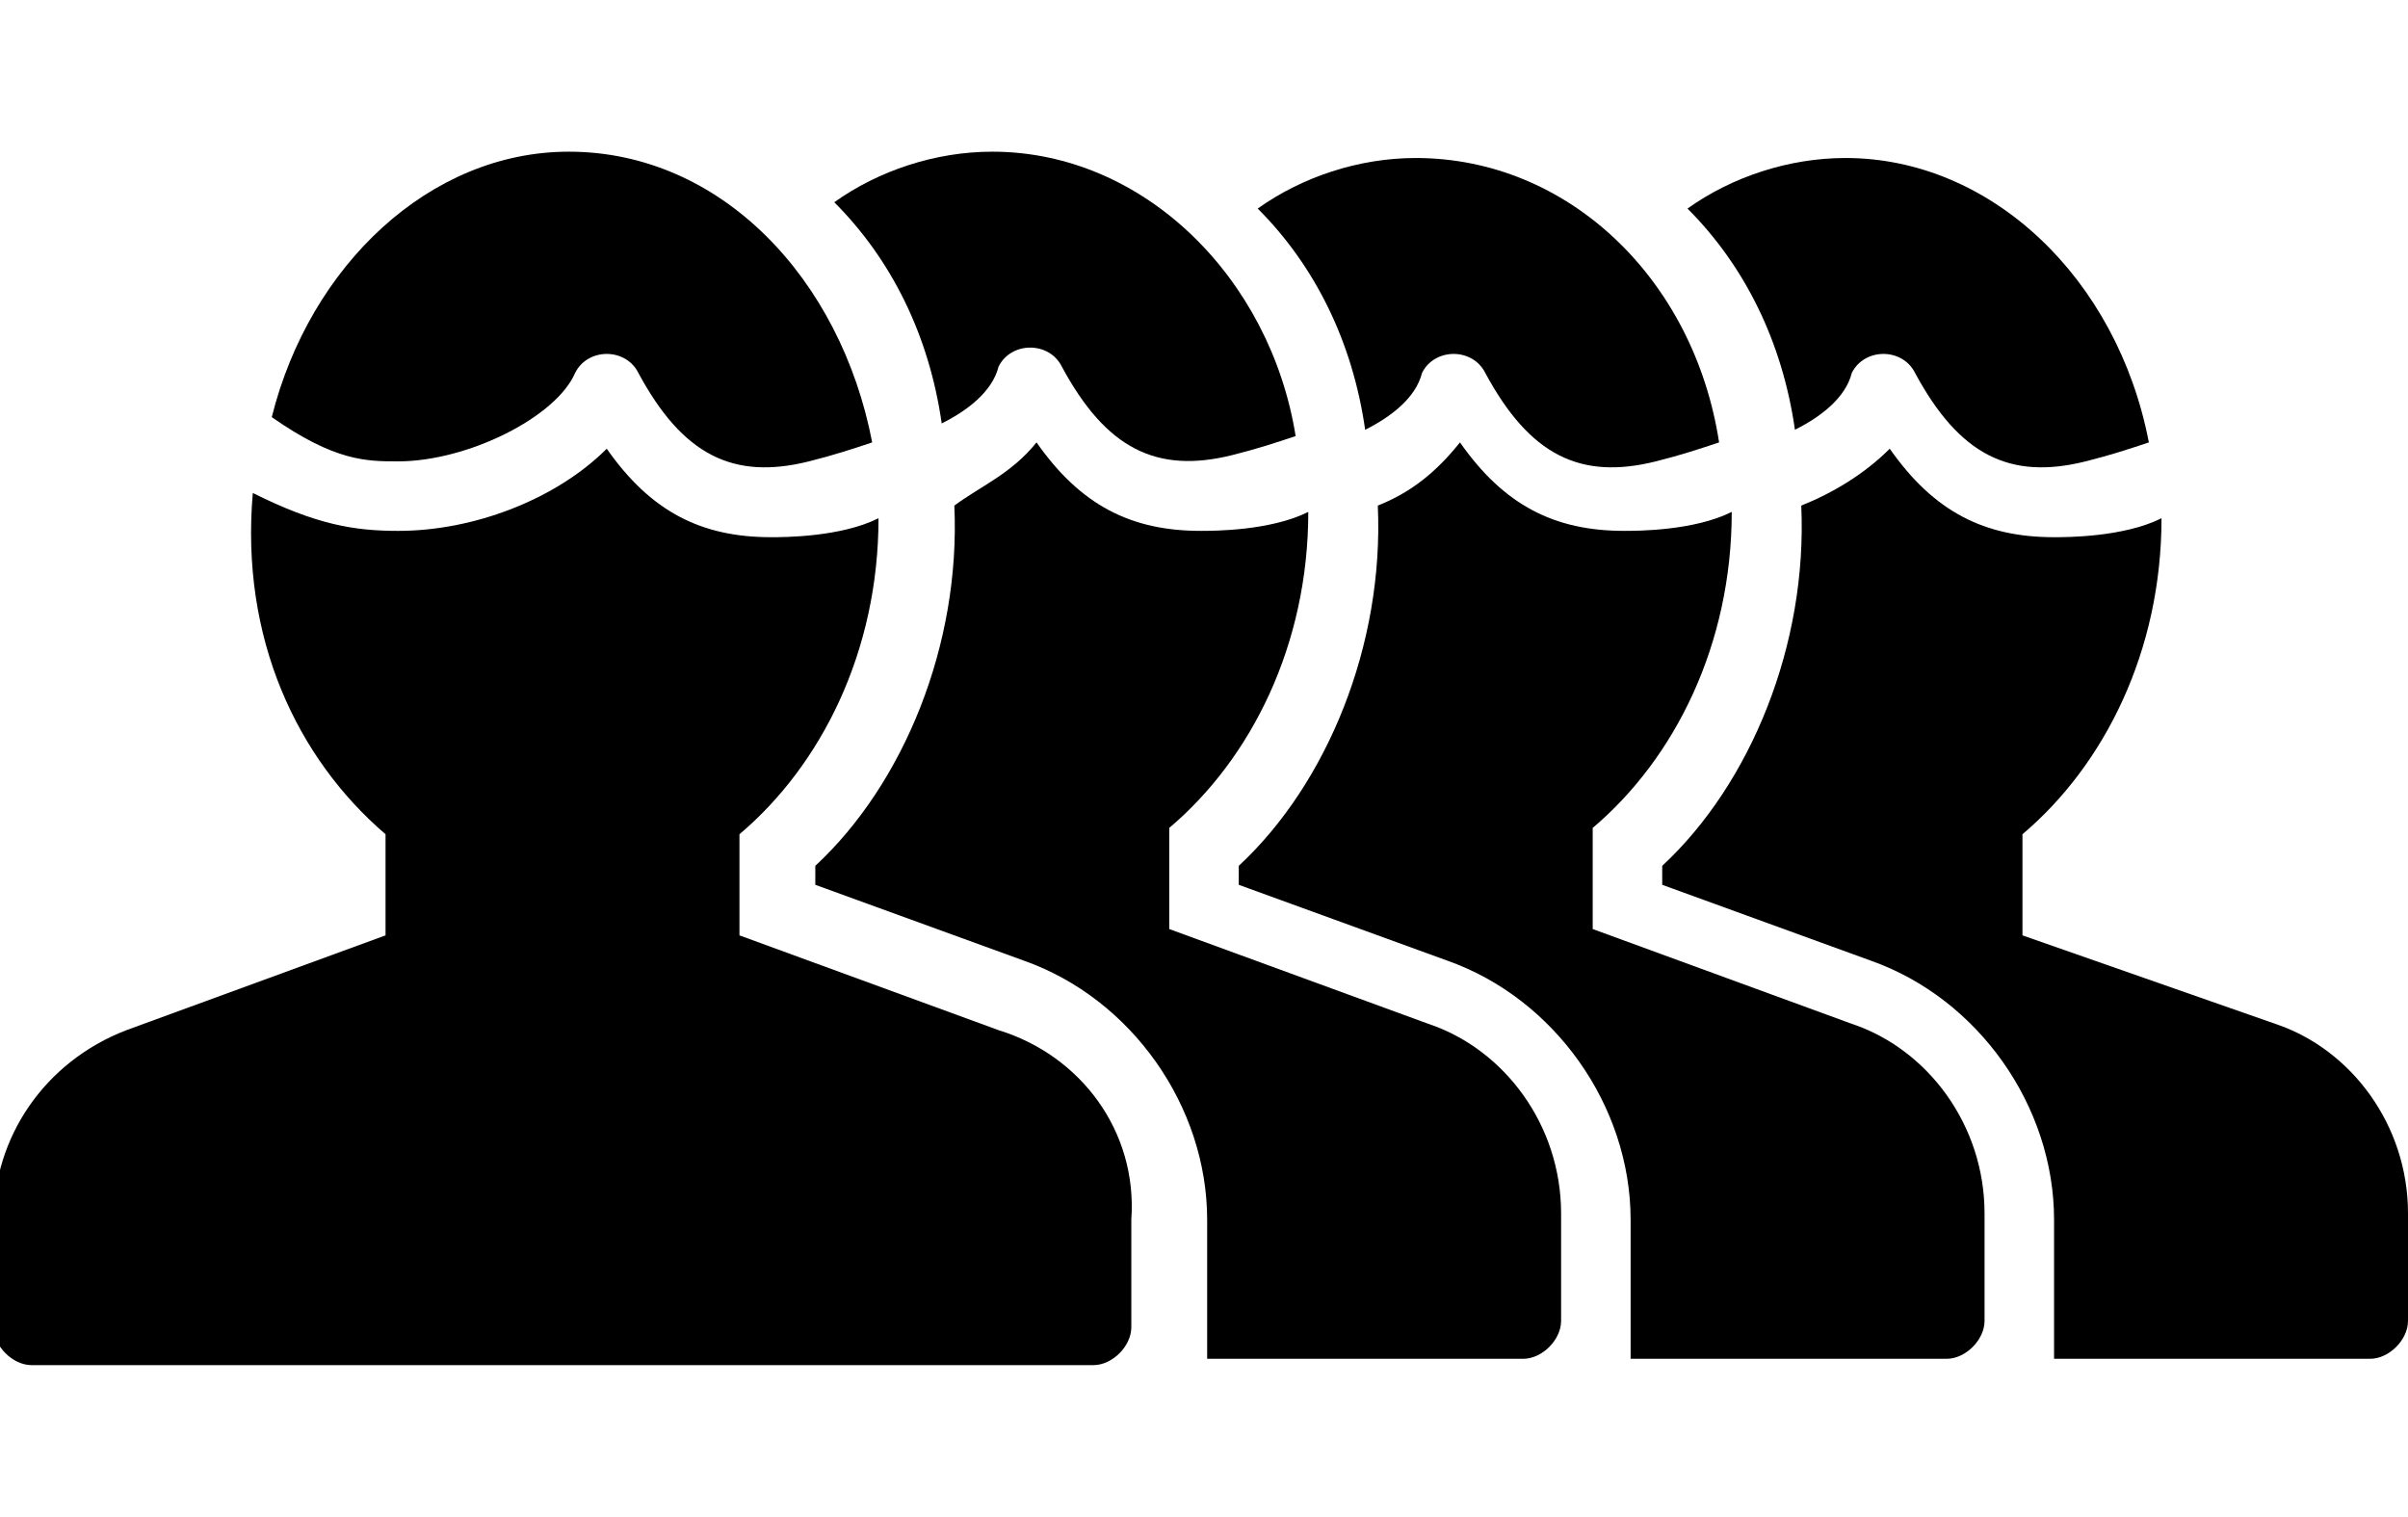
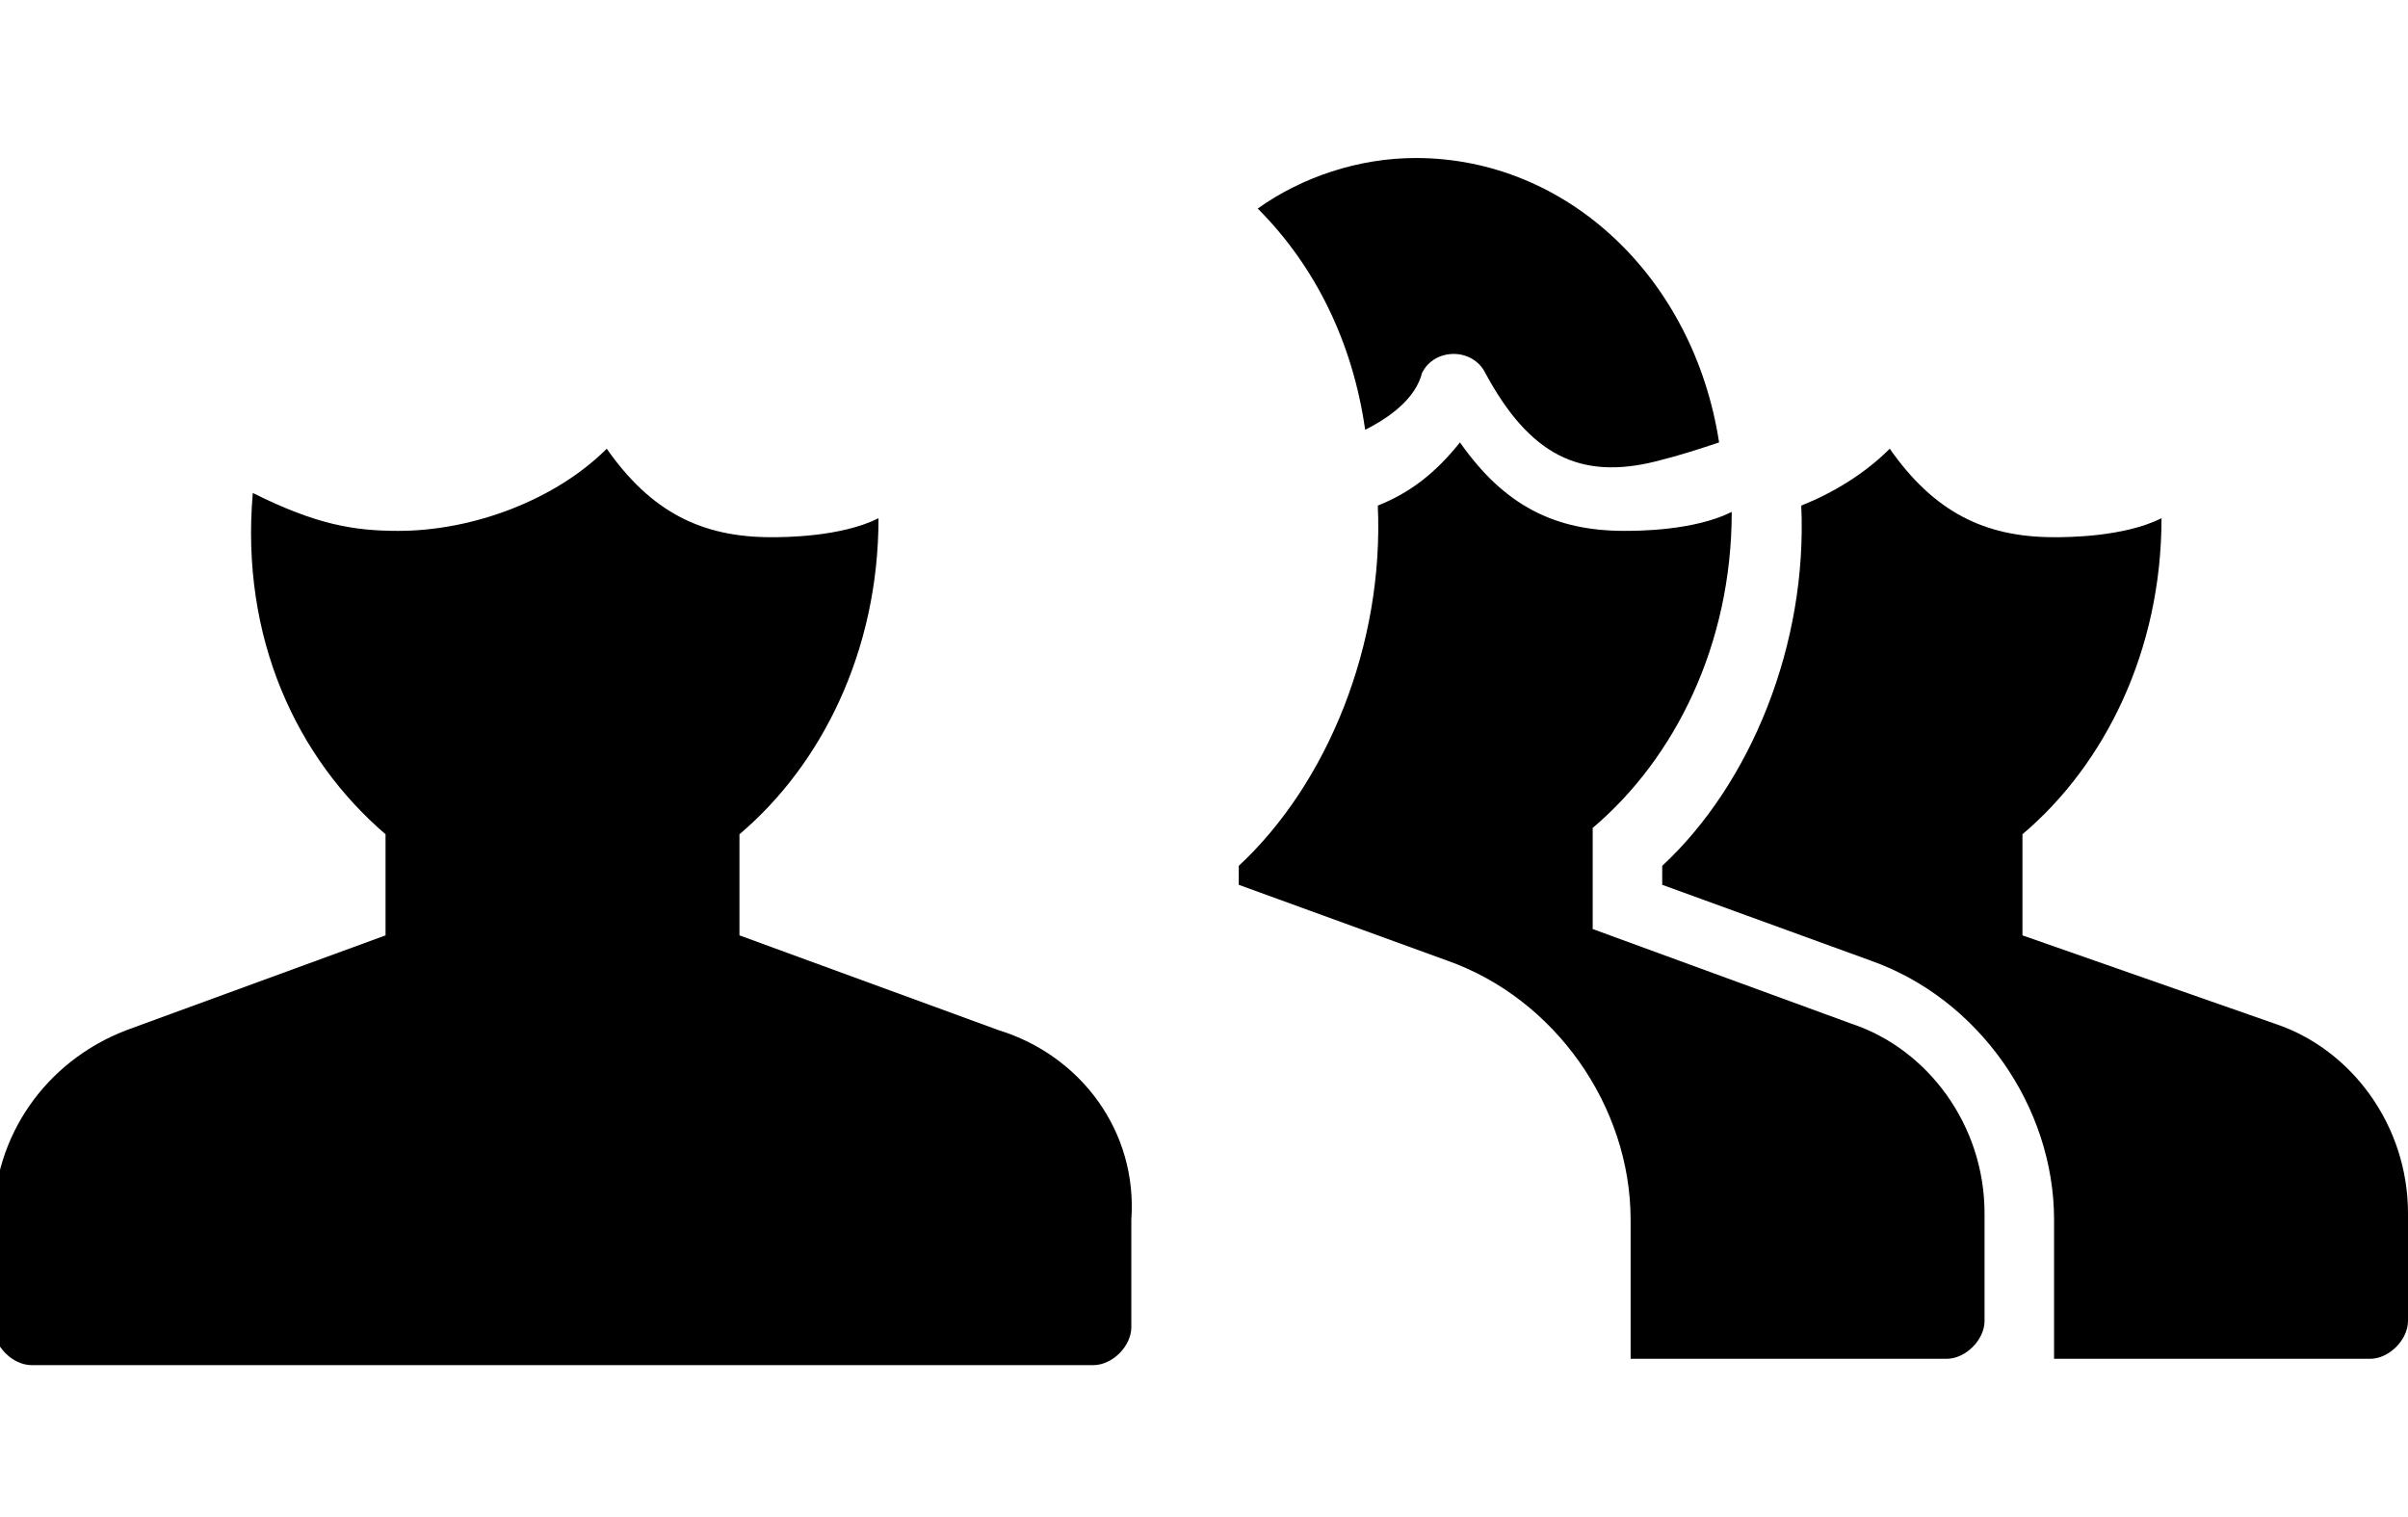
<svg xmlns="http://www.w3.org/2000/svg" version="1.1" id="Ebene_1" x="0px" y="0px" viewBox="0 0 38.1 24" style="enable-background:new 0 0 38.1 24;" xml:space="preserve">
  <style type="text/css">
	.st0{fill:none;}
</style>
  <rect class="st0" width="38.1" height="24" />
  <g>
    <g>
-       <path d="M15.1,8c0.1,2.2-0.8,4.4-2.2,5.7V14l3.3,1.2c1.7,0.6,2.9,2.3,2.9,4.1v2.2h5c0.3,0,0.6-0.3,0.6-0.6v-1.7    c0-1.4-0.9-2.6-2.1-3l-4.1-1.5v-1.6c1.3-1.1,2.2-2.9,2.2-5c-0.6,0.3-1.5,0.3-1.7,0.3c-1.1,0-1.9-0.4-2.6-1.4    C16,7.5,15.5,7.7,15.1,8z" />
-       <path d="M15.7,2.4c-0.9,0-1.8,0.3-2.5,0.8c0.9,0.9,1.5,2.1,1.7,3.5c0.4-0.2,0.8-0.5,0.9-0.9c0.1-0.2,0.3-0.3,0.5-0.3    c0.2,0,0.4,0.1,0.5,0.3c0.7,1.3,1.5,1.7,2.7,1.4c0.4-0.1,0.7-0.2,1-0.3C20.1,4.4,18.1,2.4,15.7,2.4z" />
-     </g>
+       </g>
    <g>
-       <path d="M6.3,7.3c1.1,0,2.5-0.7,2.8-1.4c0.1-0.2,0.3-0.3,0.5-0.3c0.2,0,0.4,0.1,0.5,0.3c0.7,1.3,1.5,1.7,2.7,1.4    c0.4-0.1,0.7-0.2,1-0.3C13.3,4.4,11.4,2.4,9,2.4c-2.2,0-4.1,1.8-4.7,4.2C5.3,7.3,5.8,7.3,6.3,7.3z" />
      <path d="M15.8,16.3l-4.1-1.5v-1.6c1.3-1.1,2.2-2.9,2.2-5c-0.6,0.3-1.5,0.3-1.7,0.3c-1.1,0-1.9-0.4-2.6-1.4    C8.8,7.9,7.5,8.4,6.3,8.4C5.6,8.4,5,8.3,4,7.8c-0.2,2.3,0.7,4.2,2.1,5.4v1.6l-4.1,1.5c-1.3,0.5-2.1,1.7-2.1,3V21    c0,0.3,0.3,0.6,0.6,0.6h16.8c0.3,0,0.6-0.3,0.6-0.6v-1.7C18,17.9,17.1,16.7,15.8,16.3z" />
    </g>
    <g>
      <path d="M21.8,8c0.1,2.2-0.8,4.4-2.2,5.7V14l3.3,1.2c1.7,0.6,2.9,2.3,2.9,4.1v2.2h5c0.3,0,0.6-0.3,0.6-0.6v-1.7    c0-1.4-0.9-2.6-2.1-3l-4.1-1.5v-1.6c1.3-1.1,2.2-2.9,2.2-5c-0.6,0.3-1.5,0.3-1.7,0.3c-1.1,0-1.9-0.4-2.6-1.4    C22.7,7.5,22.3,7.8,21.8,8z" />
      <path d="M22.4,2.5c-0.9,0-1.8,0.3-2.5,0.8c0.9,0.9,1.5,2.1,1.7,3.5c0.4-0.2,0.8-0.5,0.9-0.9c0.1-0.2,0.3-0.3,0.5-0.3    c0.2,0,0.4,0.1,0.5,0.3c0.7,1.3,1.5,1.7,2.7,1.4c0.4-0.1,0.7-0.2,1-0.3C26.8,4.4,24.8,2.5,22.4,2.5z" />
    </g>
    <g>
      <path d="M28.5,8c0.1,2.2-0.8,4.4-2.2,5.7V14l3.3,1.2c1.7,0.6,2.9,2.3,2.9,4.1v2.2h5c0.3,0,0.6-0.3,0.6-0.6v-1.7    c0-1.4-0.9-2.6-2.1-3L32,14.8v-1.6c1.3-1.1,2.2-2.9,2.2-5c-0.6,0.3-1.5,0.3-1.7,0.3c-1.1,0-1.9-0.4-2.6-1.4    C29.5,7.5,29,7.8,28.5,8z" />
-       <path d="M29.2,2.5c-0.9,0-1.8,0.3-2.5,0.8c0.9,0.9,1.5,2.1,1.7,3.5c0.4-0.2,0.8-0.5,0.9-0.9c0.1-0.2,0.3-0.3,0.5-0.3    c0.2,0,0.4,0.1,0.5,0.3c0.7,1.3,1.5,1.7,2.7,1.4c0.4-0.1,0.7-0.2,1-0.3C33.5,4.4,31.5,2.5,29.2,2.5z" />
    </g>
  </g>
</svg>